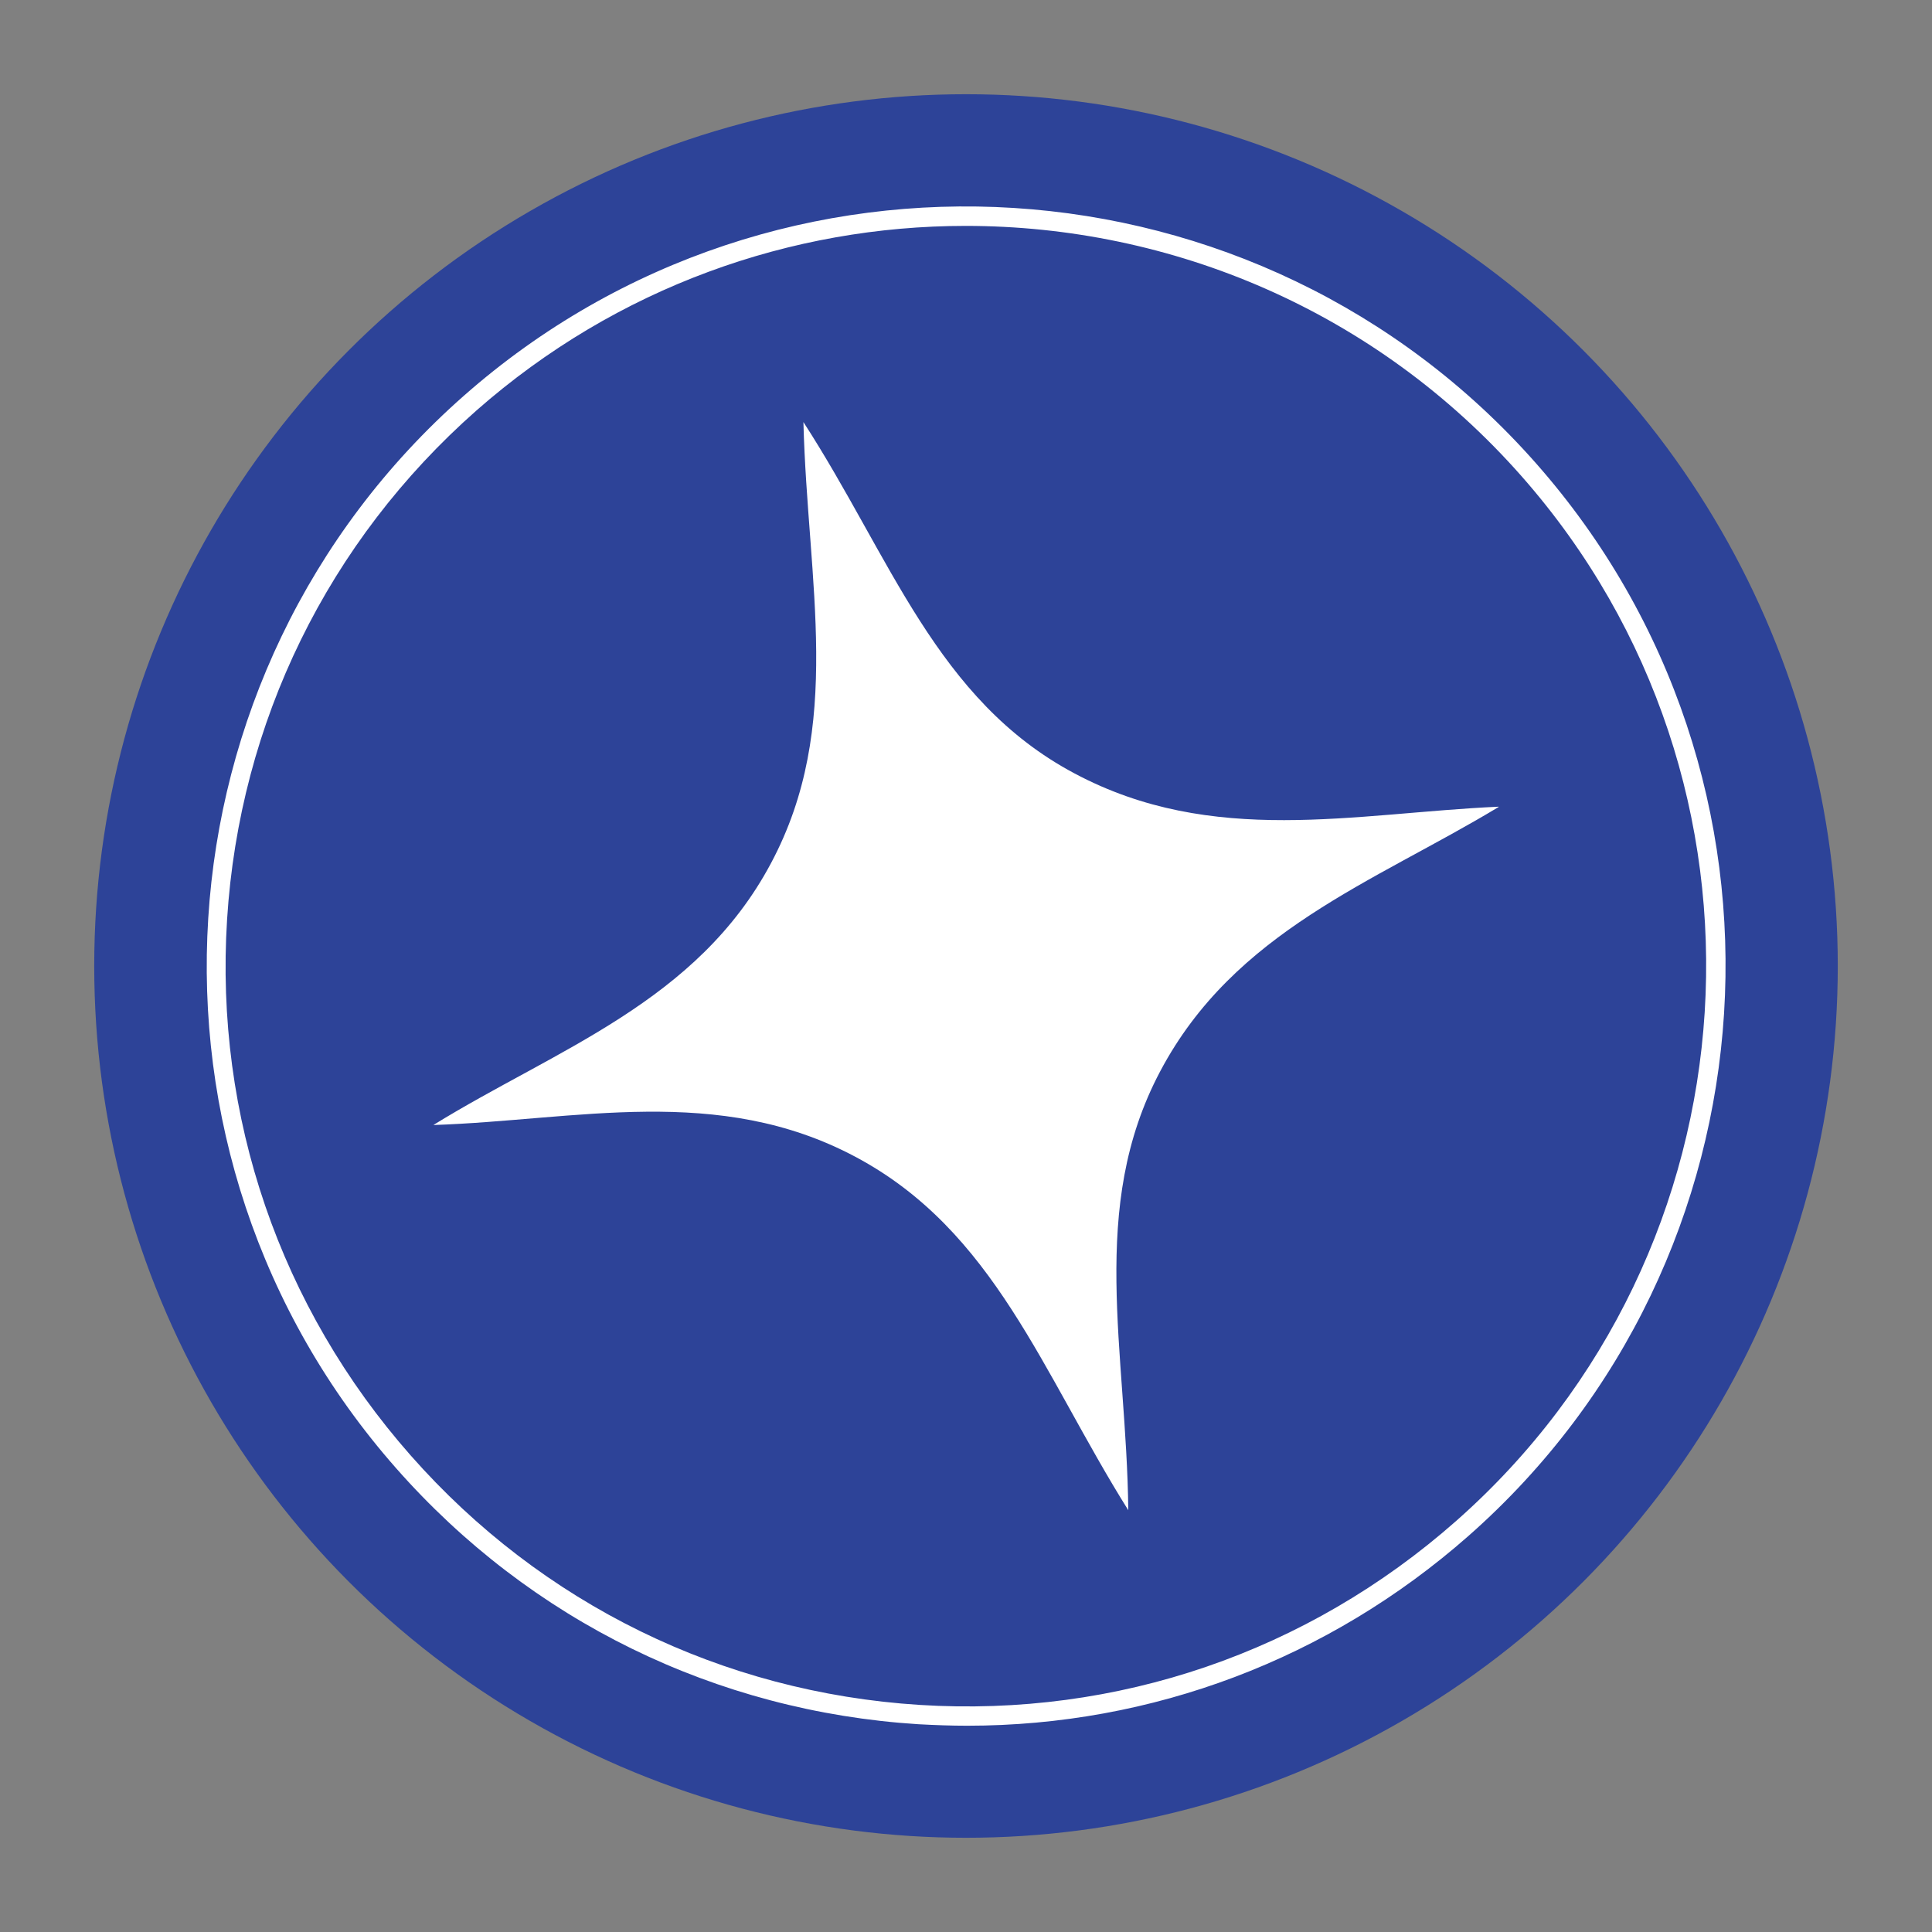
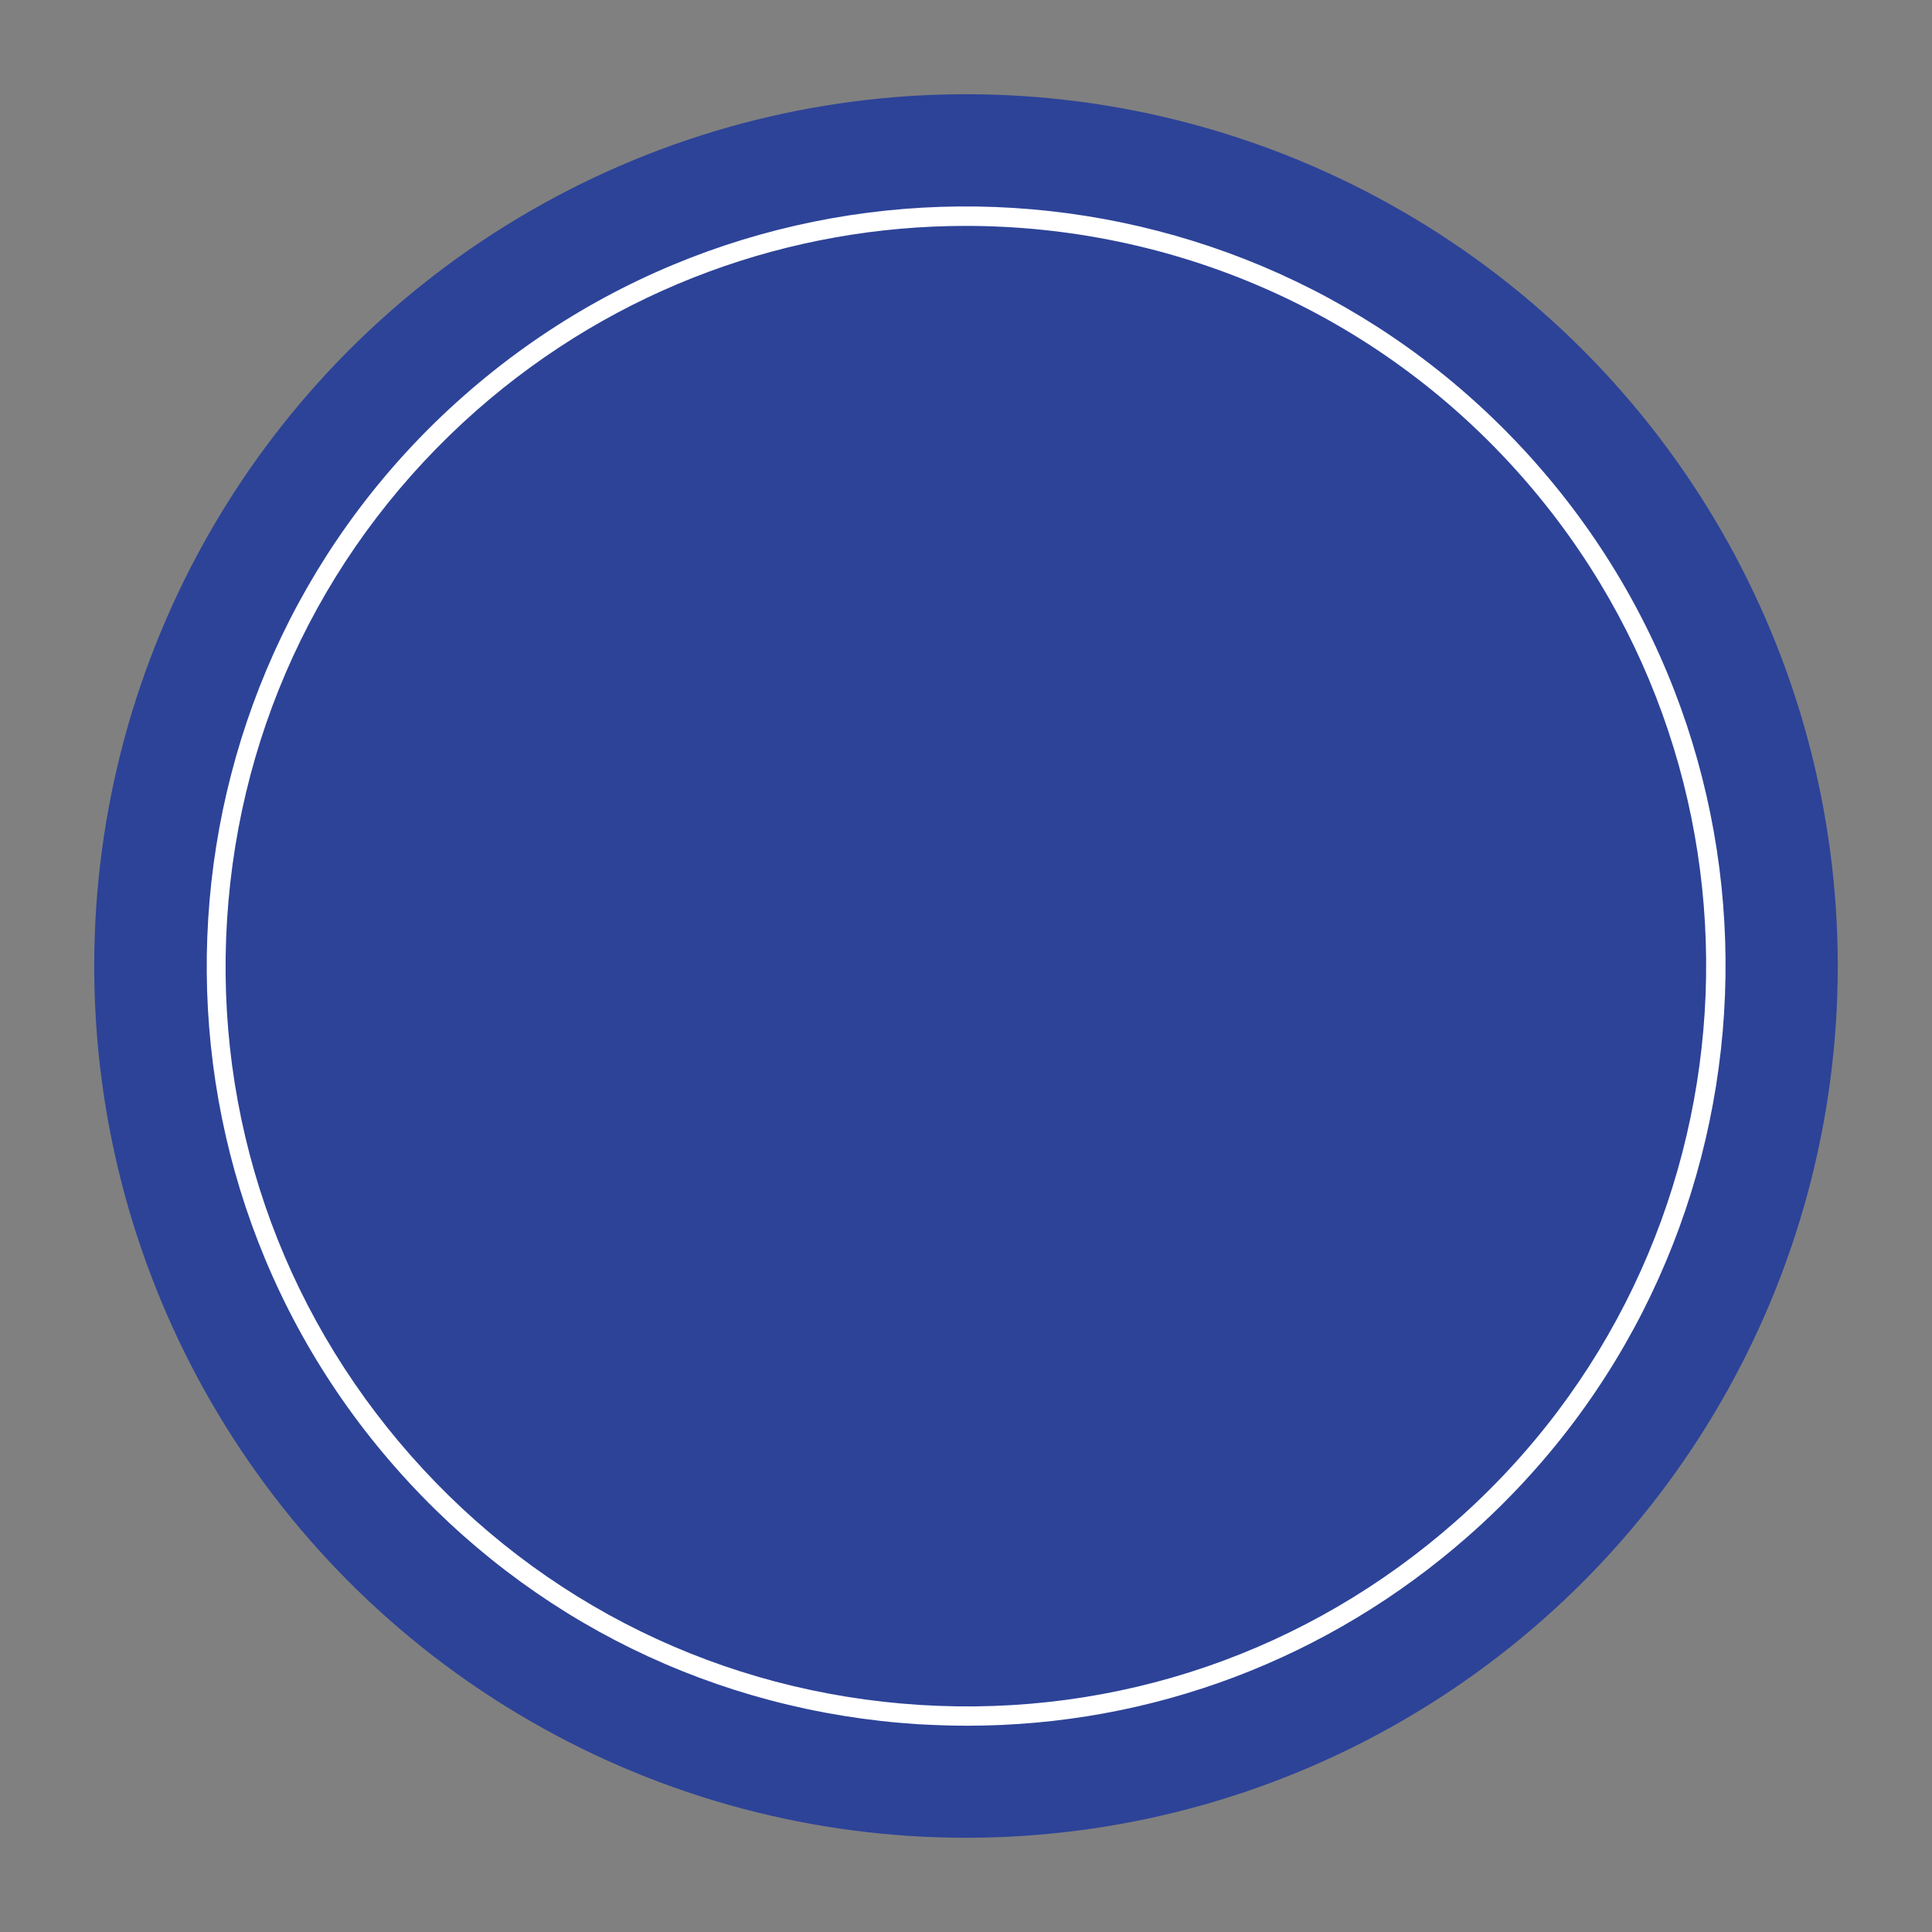
<svg xmlns="http://www.w3.org/2000/svg" id="Layer_1" viewBox="0 0 65 65">
  <rect x="0" y="0" width="65" height="65" fill="#808080" stroke="none" />
  <defs>
    <style>      .cls-1 {        fill: #fff;      }      .cls-2 {        fill: #2d4398;      }    </style>
  </defs>
  <circle class="cls-2" cx="32.5" cy="32.5" r="29.33" />
  <path class="cls-1" d="M32.54,58.06c-.54,0-1.09-.02-1.64-.05-6.81-.43-13.05-3.48-17.57-8.61-9.32-10.57-8.3-26.76,2.27-36.08,10.57-9.32,26.76-8.3,36.08,2.27h0c9.32,10.57,8.3,26.76-2.27,36.08-4.71,4.15-10.65,6.39-16.87,6.39ZM32.49,7.6c-5.86,0-11.73,2.05-16.46,6.21-4.99,4.4-7.97,10.48-8.39,17.12-.42,6.64,1.78,13.05,6.18,18.04,4.4,4.99,10.48,7.97,17.12,8.39,6.65.42,13.05-1.78,18.04-6.18,10.3-9.08,11.29-24.86,2.21-35.16-4.92-5.58-11.79-8.42-18.7-8.42Z" />
  <g id="JTQUcA">
-     <path class="cls-1" d="M50.42,27.15c-4.19,2.53-8.89,4.17-11.39,8.9-2.43,4.59-1.13,9.38-1.07,14.76-2.9-4.63-4.5-9.4-9.18-11.89-4.62-2.46-9.38-1.23-14.2-1.07,4.13-2.55,8.87-4.13,11.36-8.81,2.46-4.61,1.23-9.41,1.09-14.84,2.94,4.54,4.47,9.35,9.12,11.82,4.65,2.48,9.41,1.34,14.27,1.12Z" />
-   </g>
+     </g>
</svg>